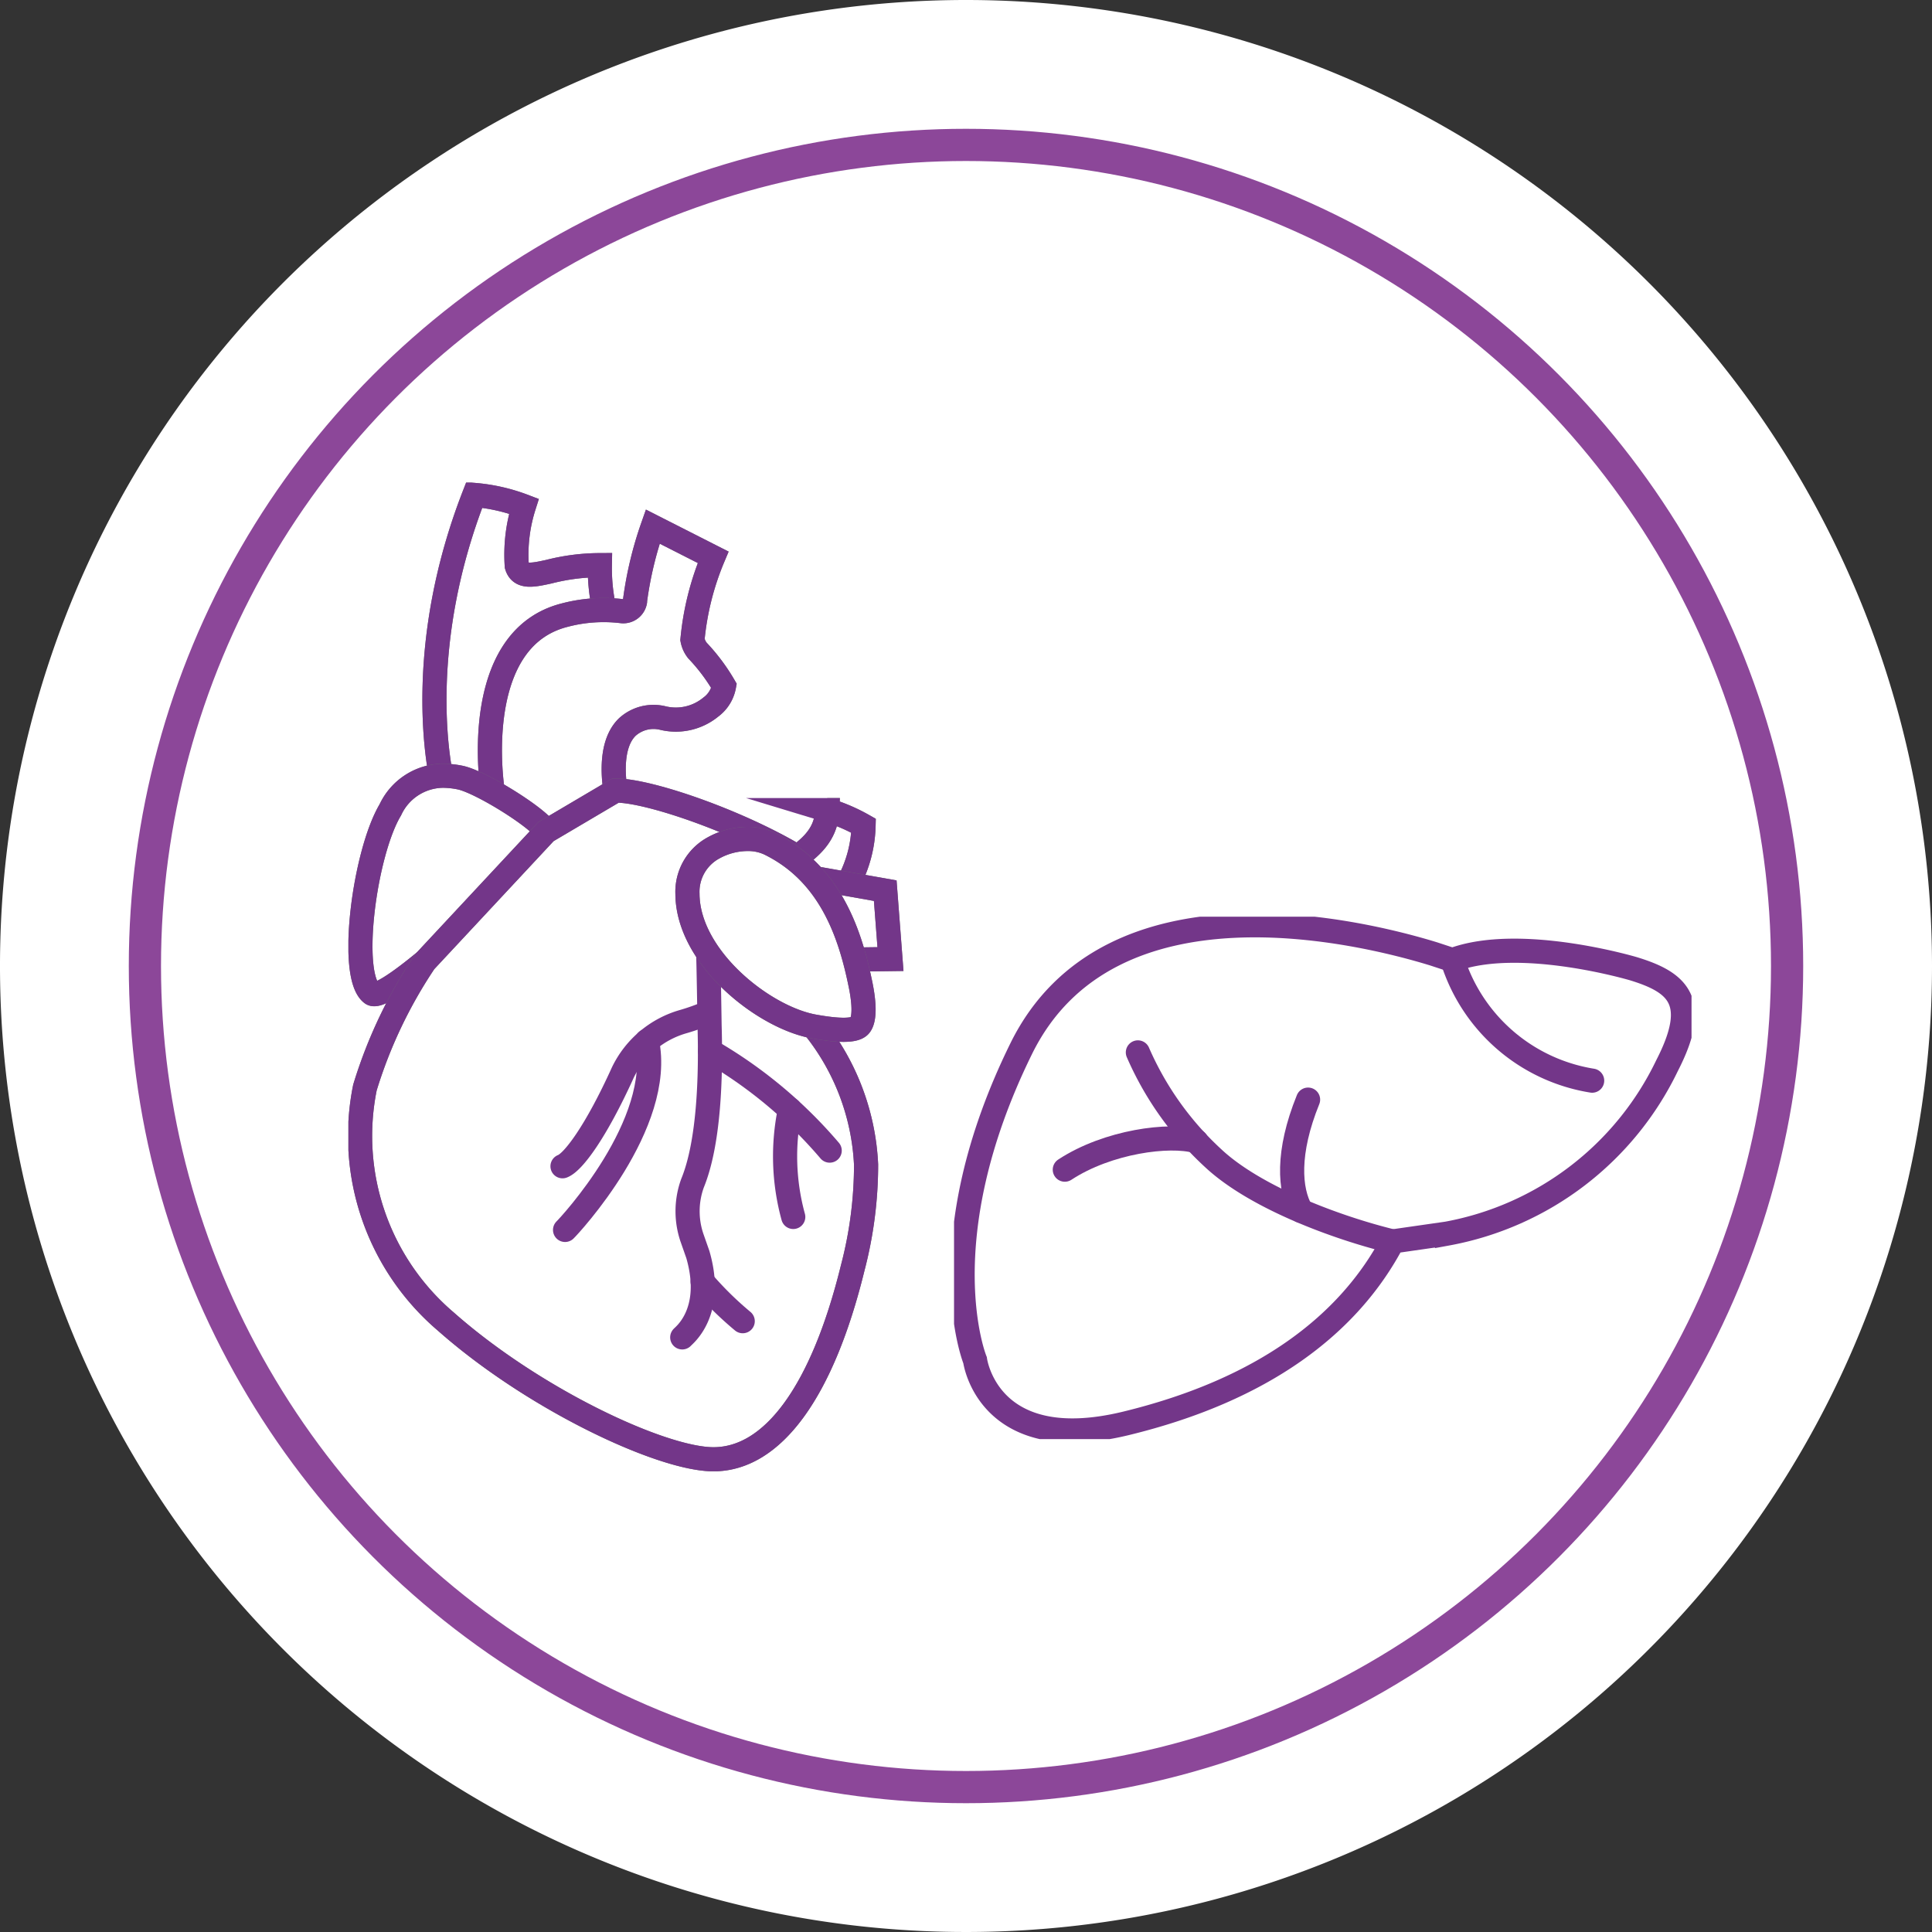
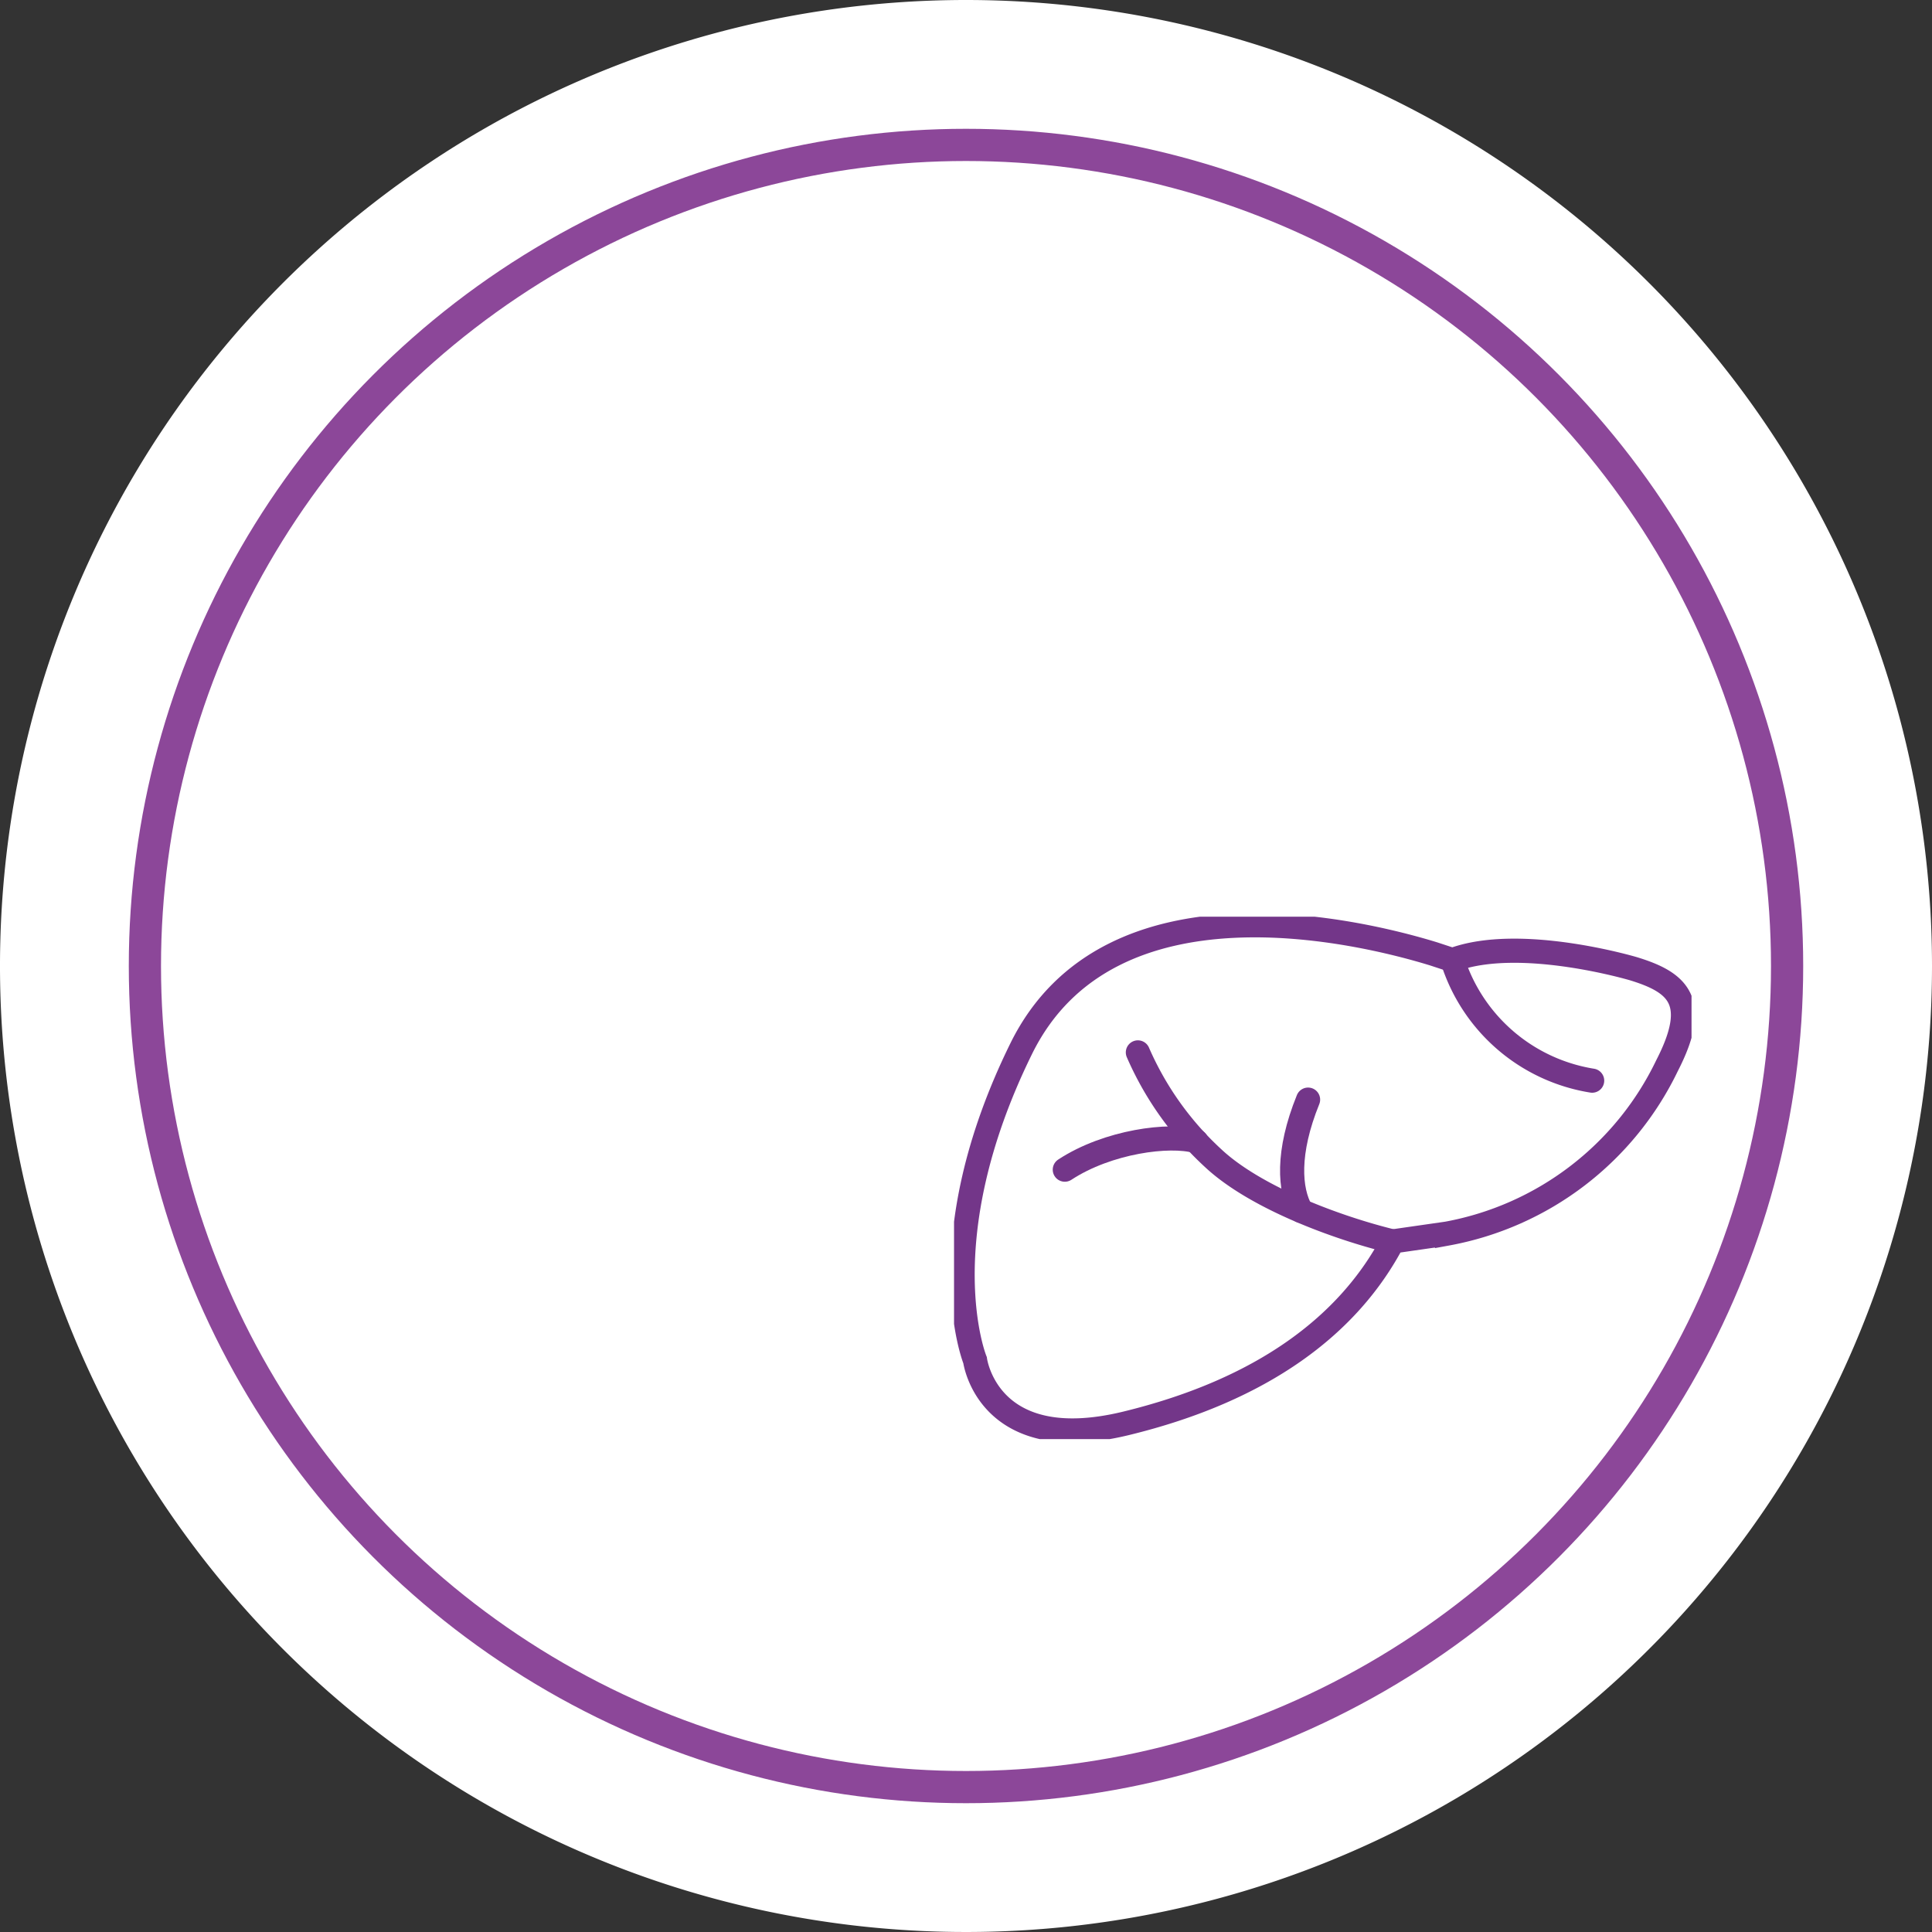
<svg xmlns="http://www.w3.org/2000/svg" data-name="zynhcp_icon_heart@svg" width="120" height="120">
  <rect width="100%" height="100%" fill="#333333" stroke="none" />
  <defs>
    <clipPath id="a">
-       <path data-name="Rectangle 767" fill="none" stroke="#707070" stroke-width="1.5" d="M0 0h34.475v61.409H0z" />
-     </clipPath>
+       </clipPath>
    <clipPath id="b">
      <path data-name="Rectangle 1363" fill="none" d="M0 0h45.807v32.448H0z" />
    </clipPath>
  </defs>
  <path data-name="Path 75" d="M60 0a60 60 0 1 0 60 60A60 60 0 0 0 60 0" fill="#fff" />
  <path data-name="Path 76" d="M60 9a51 51 0 1 0 51 51A51 51 0 0 0 60 9" fill="#fff" />
  <circle data-name="Ellipse 11" cx="51" cy="51" r="51" transform="translate(9 9)" fill="none" stroke="#8c4799" stroke-miterlimit="10" stroke-width="2" />
  <g data-name="Group 3804" transform="translate(21.64 29.975)" clip-path="url(#a)" stroke-width="1.5">
    <path data-name="Path 2876" d="M15.907 7.914a11.612 11.612 0 0 1-.289-2.787 12.985 12.985 0 0 0-3.174.408c-.985.214-1.763.388-1.986-.368a9.948 9.948 0 0 1 .442-3.7 11.2 11.2 0 0 0-3.083-.7c-3.595 9.222-2.27 16.374-2.068 17.444" fill="#fff" stroke="#707070" />
    <path data-name="Path 2877" d="M15.907 7.914a11.612 11.612 0 0 1-.289-2.787 12.985 12.985 0 0 0-3.174.408c-.985.214-1.763.388-1.986-.368a9.948 9.948 0 0 1 .442-3.7 11.2 11.2 0 0 0-3.083-.7c-3.595 9.222-2.27 16.374-2.068 17.444" fill="none" stroke="#733689" stroke-miterlimit="10" />
-     <path data-name="Path 2878" d="M8.969 19.22c-.256-1.667-.986-9.61 4.467-10.989a9.463 9.463 0 0 1 3.52-.249.74.74 0 0 0 .847-.6c.005-.015 0-.025 0-.04v-.015a22.886 22.886 0 0 1 1.1-4.594l3.752 1.905a17.381 17.381 0 0 0-1.284 5.116 1.522 1.522 0 0 0 .309.677 11.812 11.812 0 0 1 1.65 2.199 2.091 2.091 0 0 1-.815 1.309 3.422 3.422 0 0 1-2.977.687 2.423 2.423 0 0 0-2.215.557c-1.049 1.015-.884 3.006-.735 3.947" fill="#fff" stroke="#707070" />
    <path data-name="Path 2879" d="M8.969 19.22c-.256-1.667-.986-9.61 4.467-10.989a9.463 9.463 0 0 1 3.52-.249.74.74 0 0 0 .847-.6c.005-.015 0-.025 0-.04v-.015a22.886 22.886 0 0 1 1.1-4.594l3.752 1.905a17.381 17.381 0 0 0-1.284 5.116 1.522 1.522 0 0 0 .309.677 11.812 11.812 0 0 1 1.65 2.199 2.091 2.091 0 0 1-.815 1.309 3.422 3.422 0 0 1-2.977.687 2.423 2.423 0 0 0-2.215.557c-1.049 1.015-.884 3.006-.735 3.947" fill="none" stroke="#733689" stroke-miterlimit="10" />
    <path data-name="Path 2880" d="M4.742 29.75c-.538.438-2.828 2.336-3.291 1.982-1.454-1.11-.453-8.724 1.155-11.41a3.649 3.649 0 0 1 3.264-2.115 5.516 5.516 0 0 1 1.039.109c1.31.244 5.123 2.658 5.357 3.359" fill="#fff" stroke="#707070" />
    <path data-name="Path 2881" d="M4.742 29.75c-.538.438-2.828 2.336-3.291 1.982-1.454-1.11-.453-8.724 1.155-11.41a3.649 3.649 0 0 1 3.264-2.115 5.516 5.516 0 0 1 1.039.109c1.31.244 5.123 2.658 5.357 3.359" fill="none" stroke="#733689" stroke-miterlimit="10" />
    <path data-name="Path 2882" d="M28.877 33.775a14.73 14.73 0 0 1 3.277 8.588 25.3 25.3 0 0 1-.836 6.435c-1.88 7.65-4.953 11.865-8.643 11.865-3.222 0-11.183-3.738-16.625-8.555A15.138 15.138 0 0 1 1.028 37.57a29.409 29.409 0 0 1 3.718-7.82l7.525-8.071 4.317-2.548c1.949-.04 7.543 1.859 11.329 4.133" fill="#fff" stroke="#707070" />
    <path data-name="Path 2883" d="M28.877 33.775a14.73 14.73 0 0 1 3.277 8.588 25.3 25.3 0 0 1-.836 6.435c-1.88 7.65-4.953 11.865-8.643 11.865-3.222 0-11.183-3.738-16.625-8.555A15.138 15.138 0 0 1 1.028 37.57a29.409 29.409 0 0 1 3.718-7.82l7.525-8.071 4.317-2.548c1.949-.04 7.543 1.859 11.329 4.133" fill="none" stroke="#733689" stroke-miterlimit="10" />
-     <path data-name="Path 2884" d="M20.735 53.092c.069-.1 2.015-1.529.971-5.143l-.354-1.009a5.107 5.107 0 0 1 .021-3.424c1.044-2.543 1.15-6.754 1.06-9.795 0 0-.062-4.175-.089-4.5" fill="none" stroke="#733689" stroke-linecap="round" stroke-miterlimit="10" />
    <path data-name="Path 2885" d="M22.459 35.3a28.479 28.479 0 0 1 7.434 6.191" fill="none" stroke="#733689" stroke-linecap="round" stroke-miterlimit="10" />
    <path data-name="Path 2886" d="M27.63 45.611a14.232 14.232 0 0 1-.205-6.676" fill="none" stroke="#733689" stroke-linecap="round" stroke-miterlimit="10" />
    <path data-name="Path 2887" d="M24.491 52.086a21 21 0 0 1-2.488-2.447" fill="none" stroke="#733689" stroke-linecap="round" stroke-miterlimit="10" />
    <path data-name="Path 2888" d="M13.299 42.463c.665-.249 2.082-2.15 3.749-5.828a5.99 5.99 0 0 1 3.787-3.167 13.5 13.5 0 0 0 1.51-.542" fill="none" stroke="#733689" stroke-linecap="round" stroke-miterlimit="10" />
-     <path data-name="Path 2889" d="M18.542 34.678c1.108 5.146-4.851 11.521-5.085 11.74" fill="none" stroke="#733689" stroke-linecap="round" stroke-miterlimit="10" />
    <path data-name="Path 2890" d="M27.745 23.421c.5-.533 1.926-1.244 2-3.078a11.039 11.039 0 0 1 2.252.969 7.82 7.82 0 0 1-.929 3.516" fill="#fff" stroke="#707070" />
    <path data-name="Path 2891" d="M27.745 23.421c.5-.533 1.926-1.244 2-3.078a11.039 11.039 0 0 1 2.252.969 7.82 7.82 0 0 1-.929 3.516" fill="none" stroke="#733689" stroke-miterlimit="10" />
    <path data-name="Path 2892" d="m28.952 24.571 4.392.775.325 4.249-2.224.029" fill="#fff" stroke="#707070" />
    <path data-name="Path 2893" d="m28.952 24.571 4.392.775.325 4.249-2.224.029" fill="none" stroke="#733689" stroke-miterlimit="10" />
-     <path data-name="Path 2894" d="M31.817 31.214c.378 1.875.067 2.408-.089 2.547-.325.3-1.281.3-2.85.014-3.139-.588-7.8-4.3-7.819-8.228a3.1 3.1 0 0 1 1.621-2.858 4.394 4.394 0 0 1 2.11-.553 3.114 3.114 0 0 1 1.355.284c3.821 1.861 5.042 5.681 5.672 8.8" fill="#fff" stroke="#707070" />
    <path data-name="Path 2895" d="M31.817 31.214c.378 1.875.067 2.408-.089 2.547-.325.3-1.281.3-2.85.014-3.139-.588-7.8-4.3-7.819-8.228a3.1 3.1 0 0 1 1.621-2.858 4.394 4.394 0 0 1 2.11-.553 3.114 3.114 0 0 1 1.355.284c3.821 1.86 5.042 5.68 5.672 8.794Z" fill="none" stroke="#733689" stroke-miterlimit="10" />
  </g>
  <g data-name="Group 4679">
    <g data-name="Group 4496">
      <g data-name="Group 4495" transform="translate(59.257 56.936)" clip-path="url(#b)" fill="none" stroke="#733689" stroke-linecap="round" stroke-miterlimit="10" stroke-width="1.5">
        <path data-name="Path 2928" d="M42.204 3.235s-7.077-2.108-11.246-.539l-1.156-.38C25.34.943 9.65-2.938 4.171 8.2c-5.88 11.955-2.865 19.349-2.865 19.349s.782 6.014 9.378 3.922c8.485-2.065 13.827-6.1 16.563-11.3l3.375-.485a18.949 18.949 0 0 0 13.667-10.44c2.051-3.988.683-5.164-2.085-6.011Z" />
        <path data-name="Path 2929" d="M39.634 10.185a10.908 10.908 0 0 1-8.675-7.492" />
        <path data-name="Path 2930" d="M11.419 8.431A19.471 19.471 0 0 0 16.095 15c2.617 2.45 7.681 4.327 11.151 5.172" />
        <path data-name="Path 2931" d="M6.88 15.714c2.683-1.759 6.52-2.24 8.169-1.767" />
        <path data-name="Path 2932" d="M21.566 18.278c-.734-1.295-.911-3.625.424-6.914" />
      </g>
    </g>
  </g>
</svg>